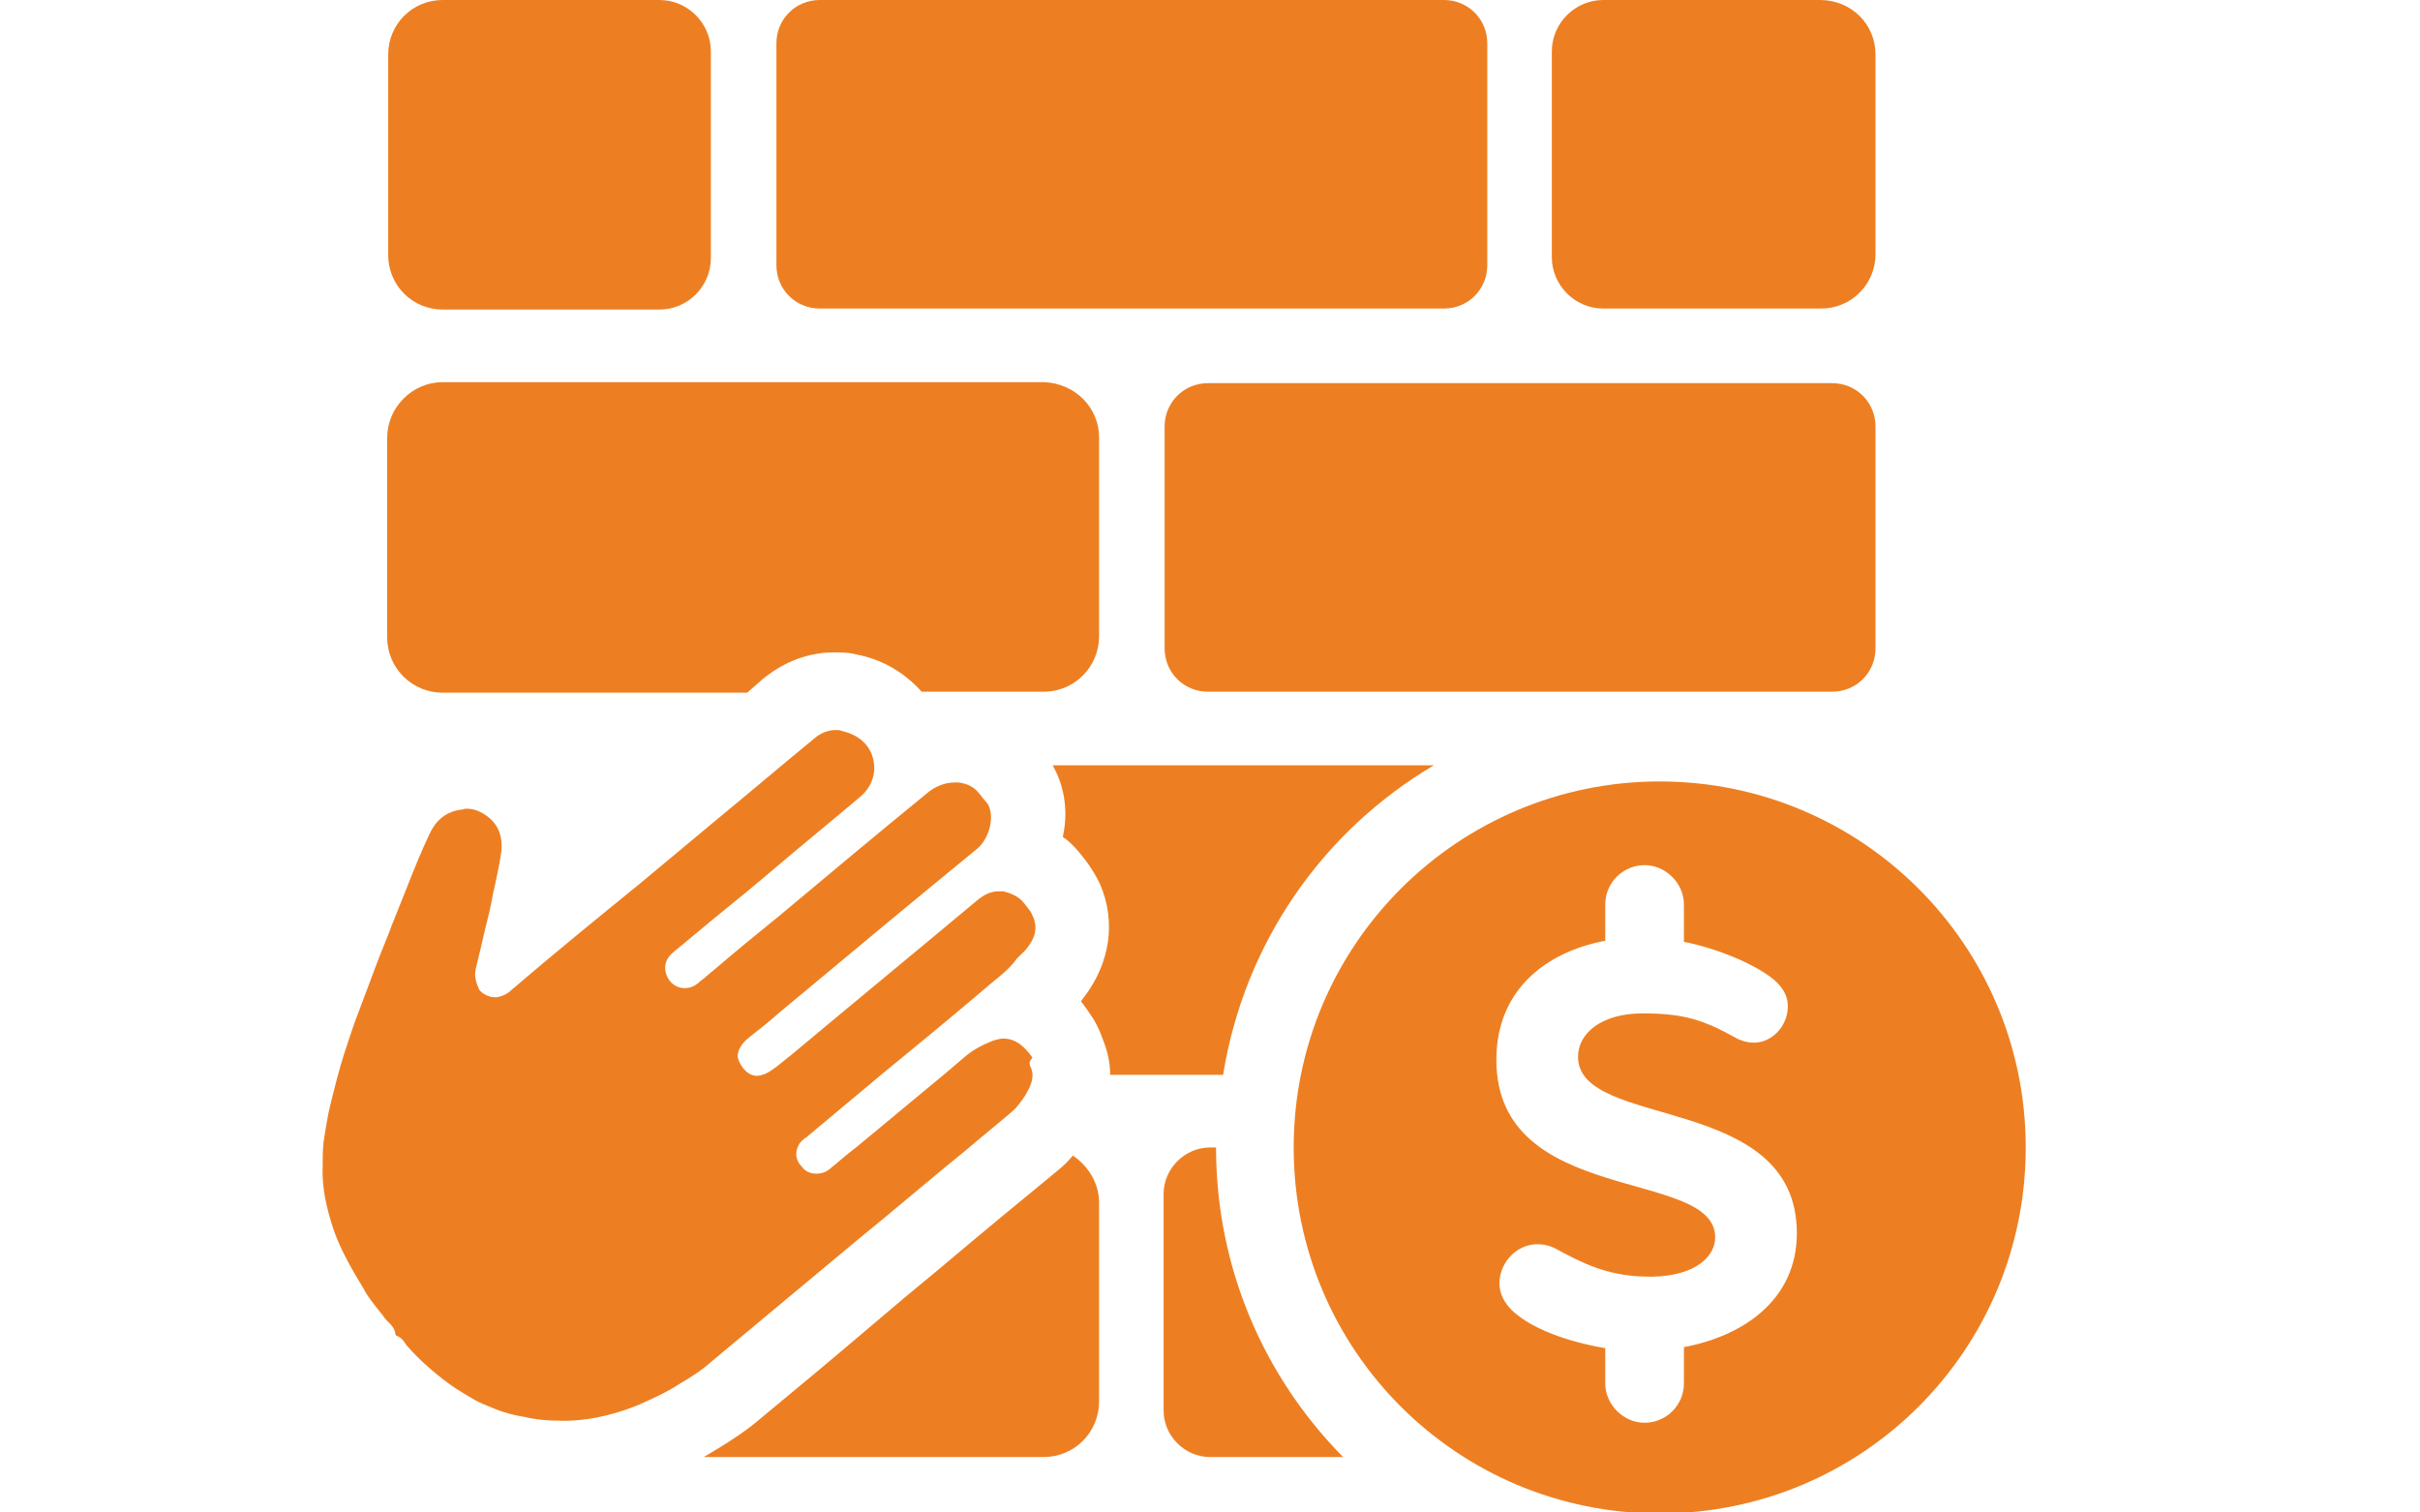
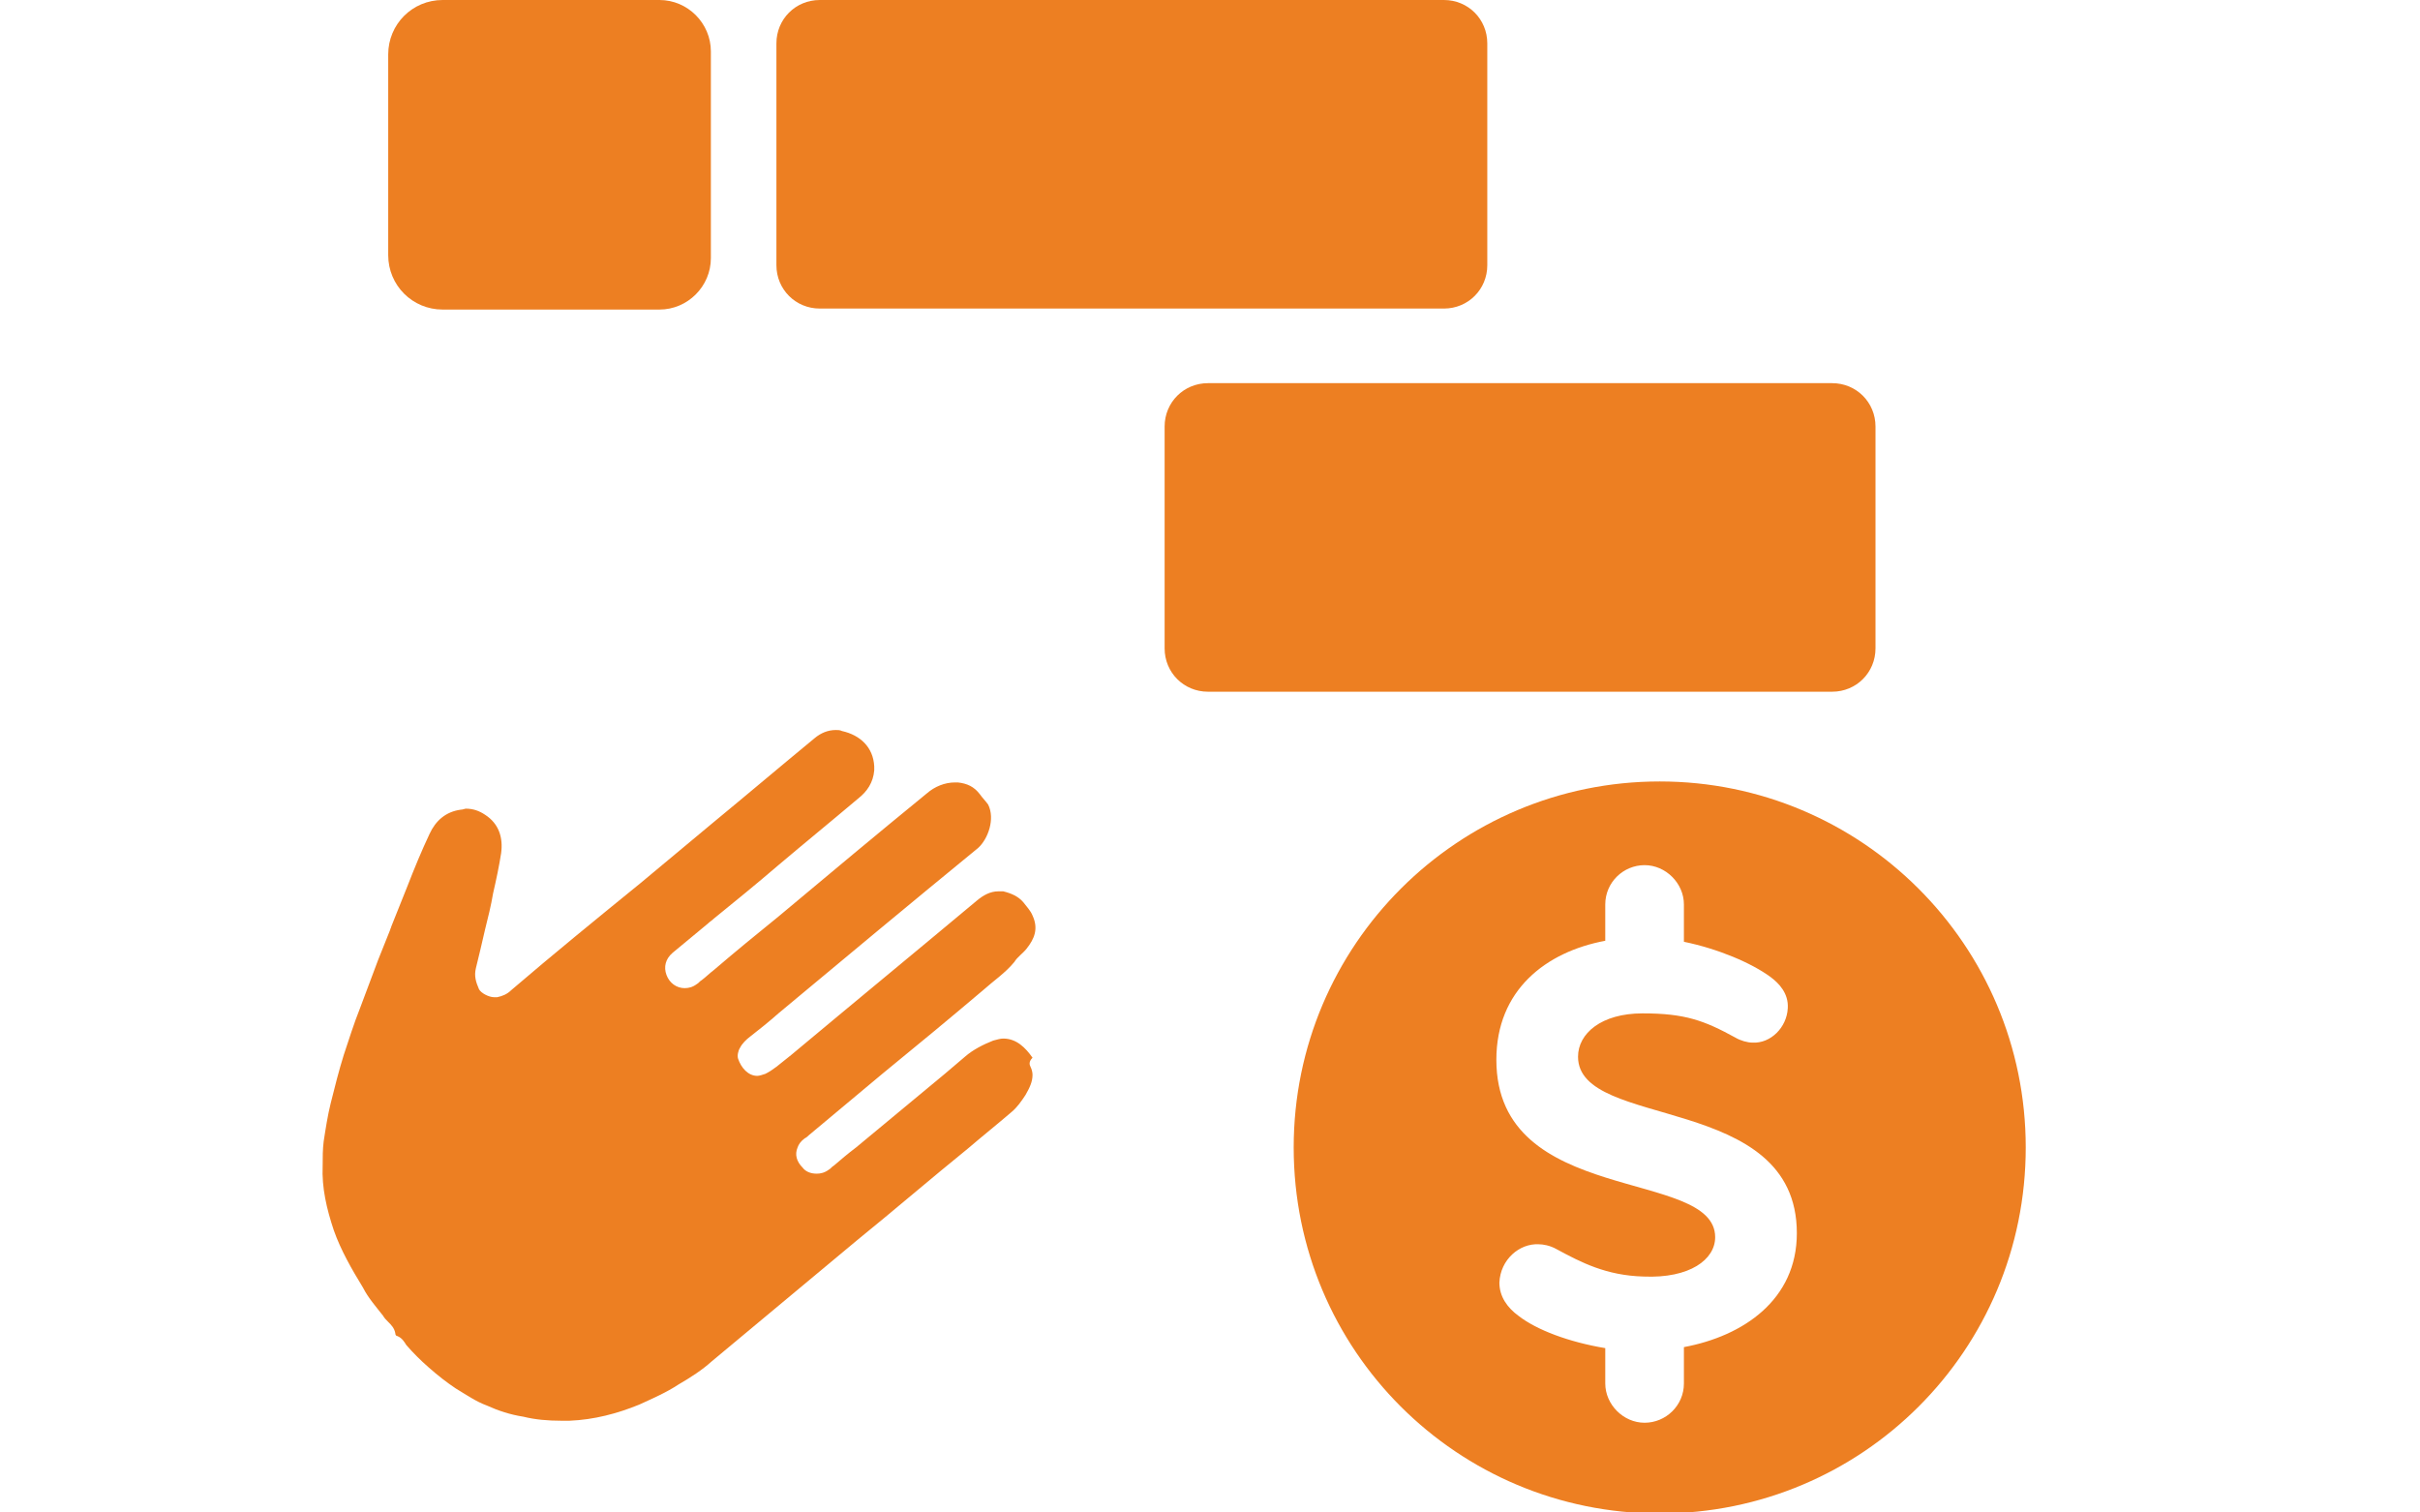
<svg xmlns="http://www.w3.org/2000/svg" id="Layer_12" x="0px" y="0px" viewBox="0 0 240 150" style="enable-background:new 0 0 240 150;" xml:space="preserve">
  <style type="text/css">	.ahorromanodeobra-icono-1{fill:#ED7F22;}</style>
  <g>
-     <path class="ahorromanodeobra-icono-1" d="M109,119.3V139c0,3-2.4,5.5-5.5,5.5H69.8c0.5-0.3,1-0.6,1.5-0.9c1.3-0.8,2.7-1.7,4.1-2.9  c3.5-2.9,7-5.8,10.4-8.7l3.9-3.3l3.5-2.9c3.9-3.3,7.9-6.6,11.8-9.8c0.5-0.4,1-0.9,1.4-1.4C108,115.7,109,117.4,109,119.3z" />
    <g>
-       <path class="ahorromanodeobra-icono-1" d="M109,43.4v19.7c0,3-2.4,5.5-5.5,5.5H91.4c-1.6-1.8-3.8-3.2-6.5-3.7c-0.7-0.2-1.5-0.2-2.2-0.2   c-2.5,0-4.9,0.9-7,2.6l-1.6,1.4H43.9c-3,0-5.5-2.4-5.5-5.5V43.4c0-3,2.5-5.5,5.5-5.5h59.6C106.6,38,109,40.4,109,43.4z" />
      <path class="ahorromanodeobra-icono-1" d="M181.7,38h-61.9c-2.4,0-4.3,1.9-4.3,4.3v22c0,2.4,1.9,4.3,4.3,4.3h61.9c2.4,0,4.3-1.9,4.3-4.3v-22   C186,39.9,184.1,38,181.7,38z" />
    </g>
    <g>
      <path class="ahorromanodeobra-icono-1" d="M70.5,5.1v20.5c0,2.8-2.3,5.1-5.1,5.1H43.9c-3,0-5.4-2.4-5.4-5.4V5.4c0-3,2.4-5.4,5.4-5.4h21.5   C68.2,0,70.5,2.3,70.5,5.1z" />
      <path class="ahorromanodeobra-icono-1" d="M143.2,0H81.3c-2.4,0-4.3,1.9-4.3,4.3v22c0,2.4,1.9,4.3,4.3,4.3h61.9c2.4,0,4.3-1.9,4.3-4.3v-22   C147.5,1.9,145.6,0,143.2,0z" />
-       <path class="ahorromanodeobra-icono-1" d="M186,5.4v19.8c0,3-2.4,5.4-5.4,5.4H159c-2.8,0-5.1-2.3-5.1-5.1V5.1c0-2.8,2.3-5.1,5.1-5.1h21.5   C183.6,0,186,2.4,186,5.4z" />
    </g>
    <g id="_x38_qwmVC.tif_1_">
      <g>
        <g>
          <path class="ahorromanodeobra-icono-1" d="M102.2,105.8c0.1,0.2,0.2,0.5,0.2,0.8c0,0.7-0.3,1.3-0.7,2c-0.4,0.6-0.8,1.2-1.4,1.7     c-1.4,1.2-2.9,2.4-4.3,3.6c-3.7,3-7.3,6.1-11,9.1c-4.8,4-9.6,8-14.4,12c-1,0.9-2.1,1.6-3.3,2.3c-1.2,0.8-2.6,1.4-3.9,2     c-2.2,0.9-4.5,1.5-6.9,1.6c-0.3,0-0.6,0-0.9,0c-1.2,0-2.5-0.1-3.7-0.4c-1.3-0.2-2.5-0.6-3.6-1.1c-1.1-0.4-2.1-1.1-3.1-1.7     c-0.9-0.6-1.8-1.3-2.7-2.1c-0.8-0.7-1.5-1.4-2.2-2.2c-0.2-0.3-0.4-0.7-0.9-0.9c-0.1,0-0.2-0.1-0.2-0.3c-0.1-0.5-0.4-0.8-0.7-1.1     c-0.2-0.2-0.4-0.4-0.5-0.6c-0.7-0.9-1.5-1.8-2-2.8c-1.1-1.8-2.2-3.7-2.9-5.7c-0.7-2.1-1.2-4.2-1.1-6.4c0-0.8,0-1.6,0.1-2.4     c0.2-1.3,0.4-2.6,0.7-3.8c0.4-1.6,0.8-3.2,1.3-4.8c0.5-1.5,1-3.1,1.6-4.6c0.6-1.6,1.2-3.2,1.8-4.8c0.4-1,0.8-2,1.2-3     c0-0.1,0.1-0.2,0.1-0.3c0.5-1.3,1.1-2.7,1.6-4c0.7-1.8,1.4-3.5,2.2-5.2c0.6-1.3,1.6-2.2,3.1-2.4c0.2,0,0.4-0.1,0.5-0.1     c0.7,0,1.3,0.2,1.9,0.6c1.4,0.9,1.8,2.3,1.6,3.8c-0.2,1.3-0.5,2.7-0.8,4c-0.2,1.2-0.5,2.4-0.8,3.6c-0.3,1.3-0.6,2.6-0.9,3.8     c-0.2,0.8,0,1.4,0.3,2.1c0.2,0.4,1,0.8,1.5,0.8c0.1,0,0.2,0,0.3,0c0.5-0.1,1-0.3,1.4-0.7c4.2-3.6,8.5-7.1,12.8-10.6     c2.4-2,4.8-4,7.2-6c3.4-2.8,6.7-5.6,10.1-8.4c0.6-0.5,1.3-0.8,2.1-0.8c0.2,0,0.4,0,0.6,0.1c1.8,0.4,3.1,1.6,3.2,3.5     c0,0.1,0,0.3,0,0.4c-0.1,1.2-0.7,2.1-1.6,2.8c-2.6,2.2-5.3,4.4-7.9,6.6c-2.1,1.8-4.3,3.6-6.4,5.3c-0.2,0.2-0.4,0.3-0.6,0.5     c-1.2,1-2.3,1.9-3.5,2.9c-0.7,0.6-0.9,1.4-0.6,2.2c0.3,0.8,1,1.3,1.8,1.3c0.4,0,0.8-0.1,1.2-0.4c0.2-0.1,0.3-0.3,0.5-0.4     c0.4-0.3,0.8-0.7,1.2-1c2.1-1.8,4.3-3.6,6.4-5.3c4.9-4.1,9.8-8.2,14.7-12.2c0.8-0.7,1.8-1.1,2.8-1.1c0.1,0,0.2,0,0.3,0     c0.9,0.1,1.6,0.4,2.2,1.2c0.2,0.3,0.6,0.7,0.8,1c0.7,1.4,0,3.4-1,4.3c-6.6,5.4-13.2,10.9-19.8,16.4c-0.9,0.8-1.9,1.6-2.8,2.3     c-0.4,0.3-0.8,0.7-1,1.1c-0.2,0.3-0.3,0.8-0.2,1.1c0.3,0.9,1,1.7,1.9,1.7c0.2,0,0.5-0.1,0.8-0.2c0.4-0.2,0.7-0.4,1.1-0.7     c0.5-0.4,1-0.8,1.5-1.2c6.1-5.1,12.3-10.2,18.4-15.3c0.6-0.5,1.3-0.9,2.1-0.9c0.2,0,0.3,0,0.5,0c0.8,0.2,1.5,0.5,2,1.1     c0.3,0.4,0.7,0.8,0.9,1.3c0.6,1.3,0.2,2.3-0.6,3.3c-0.4,0.5-0.9,0.8-1.2,1.3c-0.9,1.1-2.1,1.9-3.1,2.8c-3.3,2.8-6.7,5.6-10,8.3     c-2.4,2-4.9,4.1-7.3,6.1c-0.1,0.1-0.2,0.2-0.4,0.3c-0.4,0.3-0.6,0.6-0.7,0.9c-0.3,0.7-0.1,1.4,0.5,2c0.3,0.4,0.8,0.6,1.4,0.6     c0.4,0,0.8-0.1,1.2-0.4c0.2-0.1,0.3-0.3,0.5-0.4c0.7-0.6,1.4-1.2,2.2-1.8c2.9-2.4,5.8-4.8,8.8-7.3c0.7-0.6,1.3-1.1,2-1.7     c0.8-0.7,1.8-1.2,2.8-1.6c0.4-0.1,0.7-0.2,1-0.2c1.3,0,2.2,0.9,2.9,1.9C102,105.3,102.1,105.6,102.2,105.8z" />
        </g>
      </g>
    </g>
-     <path class="ahorromanodeobra-icono-1" d="M142.2,75.9c-0.1,0-0.1,0-0.2,0h-37.6c0,0.1,0.1,0.1,0.1,0.2c1.2,2.2,1.4,4.7,0.9,6.9c0.6,0.4,1.1,0.9,1.6,1.5  c0.5,0.6,1.4,1.7,2.1,3.2c1.6,3.7,1,7.8-1.6,11.2c-0.1,0.1-0.2,0.3-0.3,0.4c0.4,0.5,0.8,1.1,1.2,1.7c0.5,0.8,0.8,1.6,0.9,1.9l0,0  c0.5,1.2,0.8,2.4,0.8,3.7h11.2C123.4,93.5,131.2,82.4,142.2,75.9z M120,113.8c-2.5,0-4.6,2.1-4.6,4.6v21.5c0,2.5,2.1,4.6,4.6,4.6  h13.2c-7.8-7.9-12.6-18.7-12.6-30.7C120.6,113.8,120,113.8,120,113.8z" />
    <path class="ahorromanodeobra-icono-1" d="M164.6,77.5c-20,0-36.3,16.2-36.3,36.3s16.2,36.3,36.3,36.3s36.3-16.2,36.3-36.3S184.6,77.5,164.6,77.5z   M167,133.6l0,3.6c0,2.2-1.8,3.9-3.9,3.9s-3.9-1.8-3.9-3.9l0-3.5c-3.6-0.6-6.8-1.8-8.6-3.2c-1.1-0.8-1.9-1.9-1.9-3.3  c0.1-2.3,2-3.9,3.9-3.8c0.4,0,1.1,0.1,1.8,0.5c2.4,1.3,4.9,2.6,8.6,2.7c4.6,0.2,7.1-1.7,7.1-3.9c0-6.9-21.7-3-21.7-17.6  c0-6.9,4.9-10.7,10.8-11.8v-3.6c0-2.2,1.8-3.9,3.9-3.9s3.9,1.8,3.9,3.9v3.7c3.4,0.7,6.7,2.1,8.6,3.5c0.8,0.6,1.8,1.6,1.7,3.1  c-0.1,1.9-1.7,3.5-3.5,3.4c-0.5,0-1.2-0.2-1.7-0.5c-3.1-1.7-5-2.4-9.2-2.4c-4.1,0-6.4,2-6.4,4.3c0,7.3,21.7,3.5,21.7,17.5  C178.2,128.9,172.9,132.5,167,133.6z" />
  </g>
</svg>